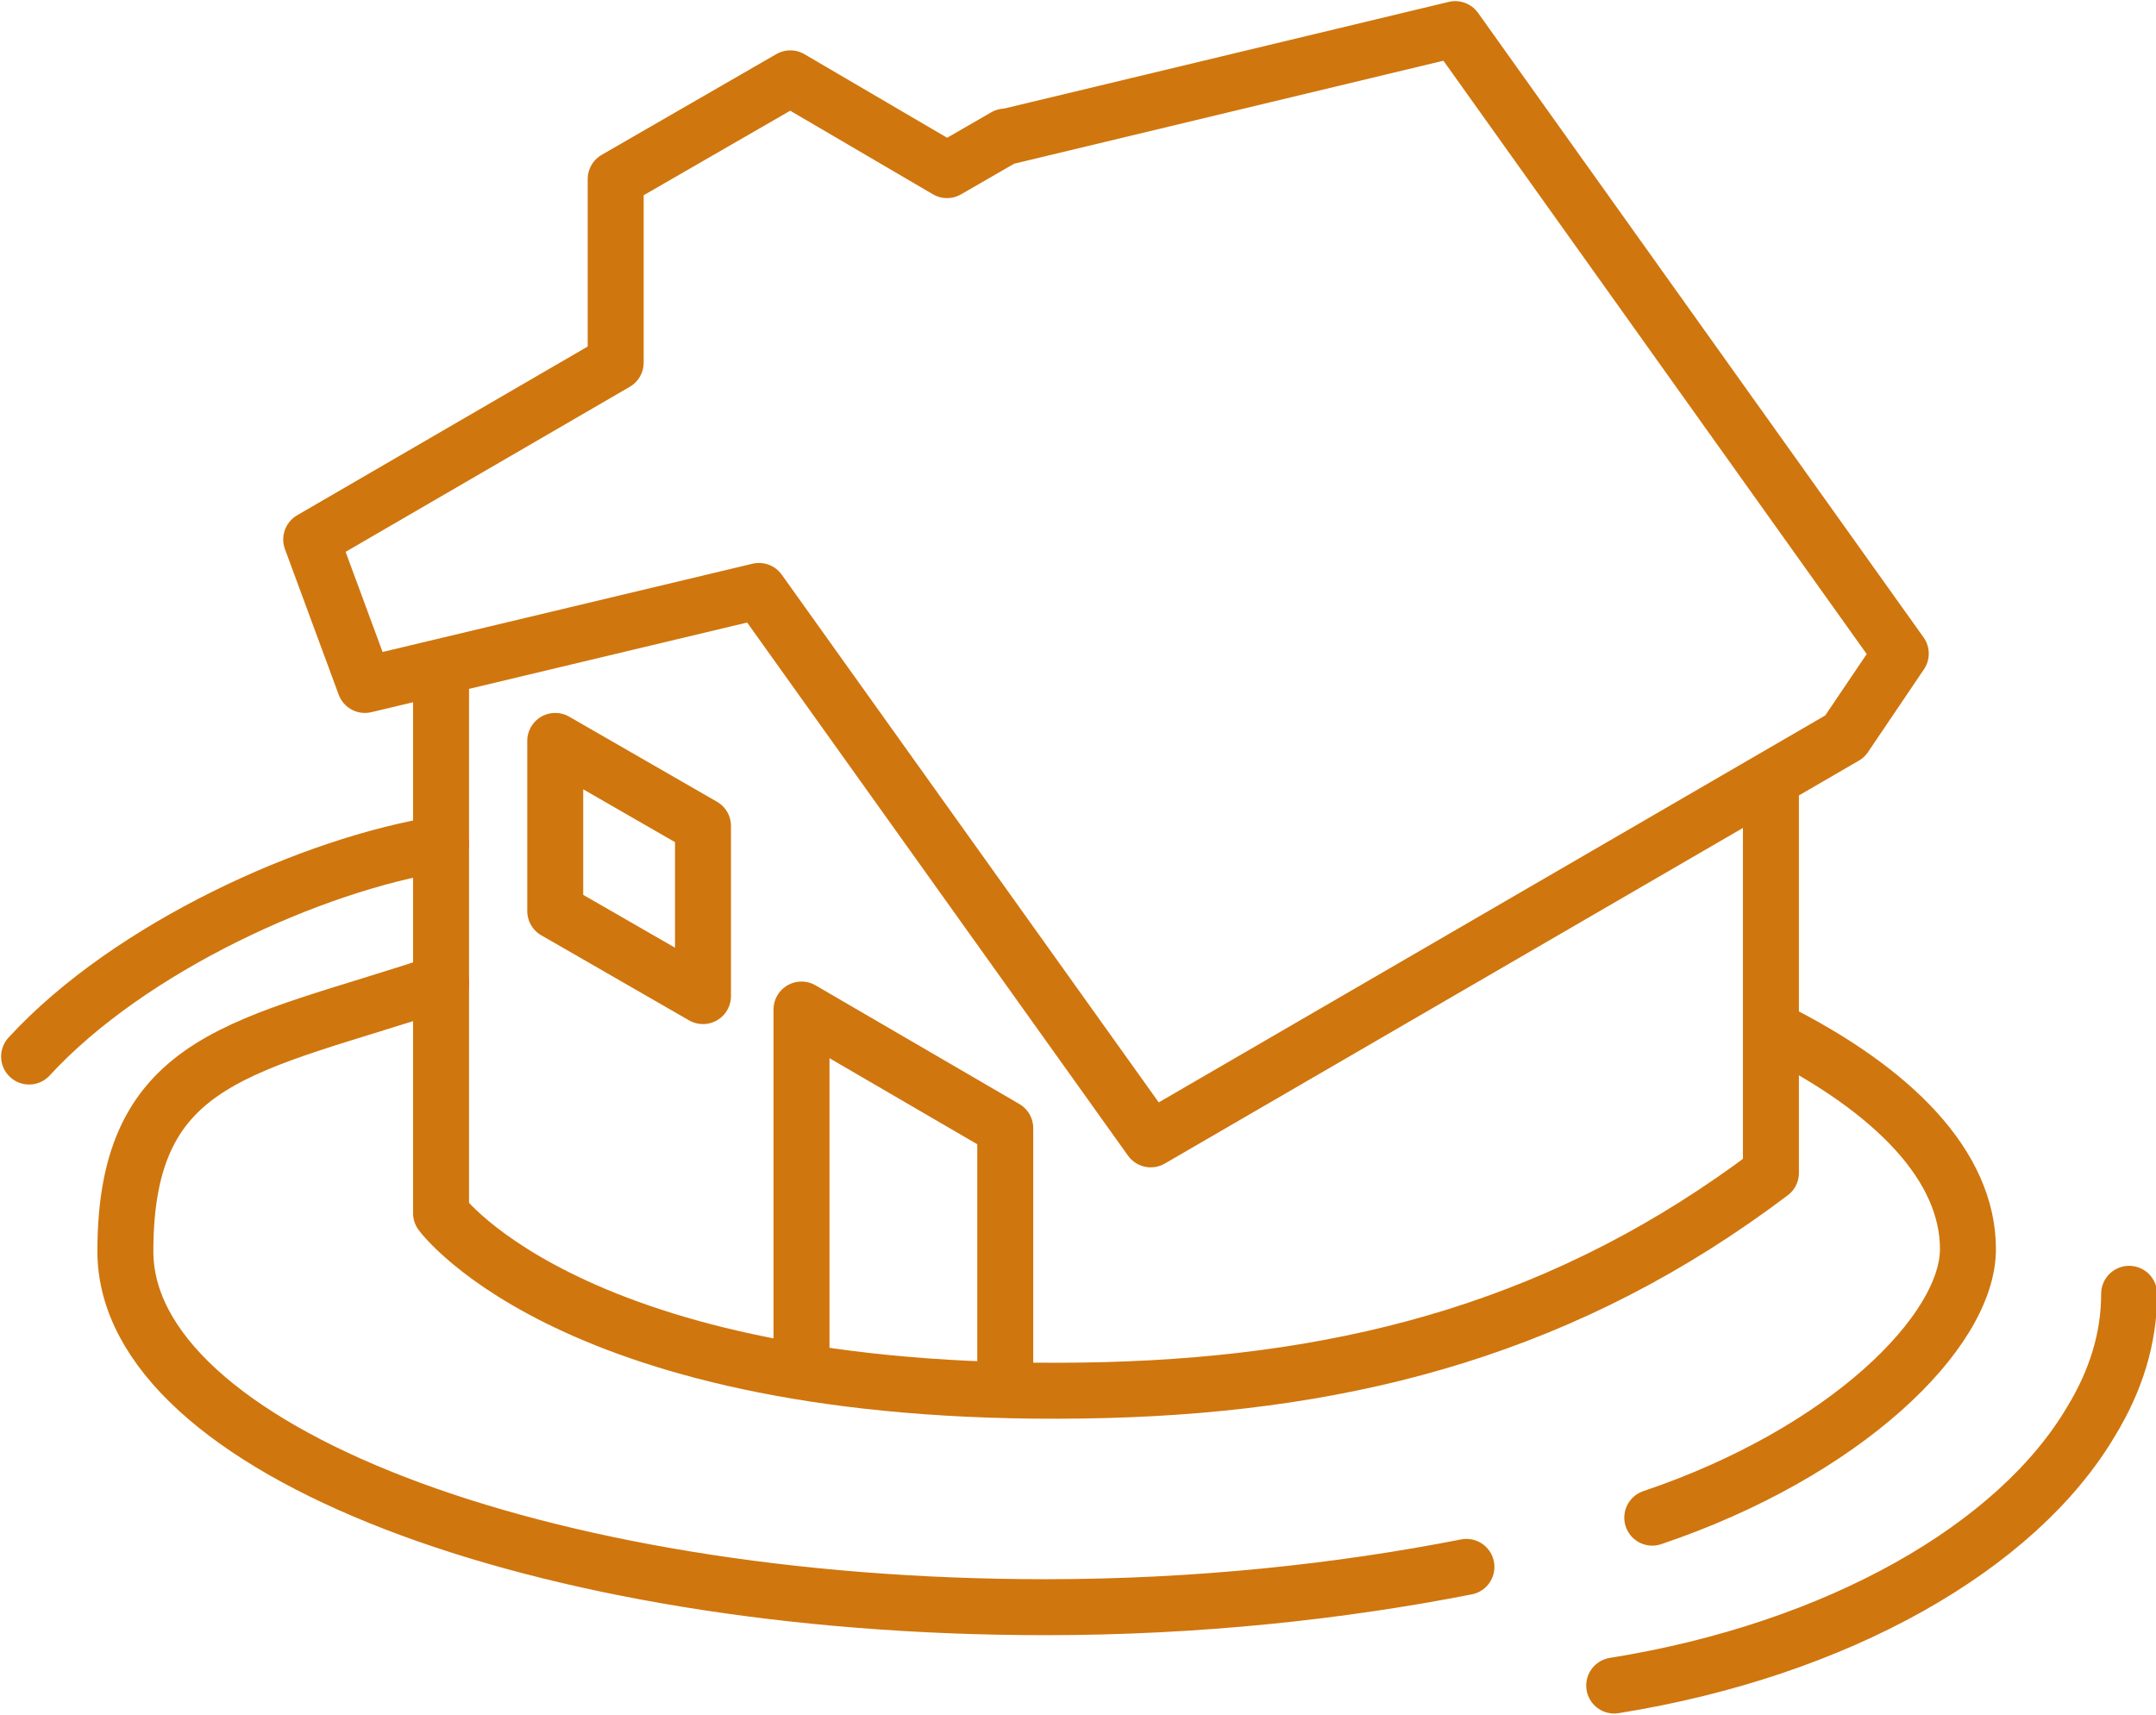
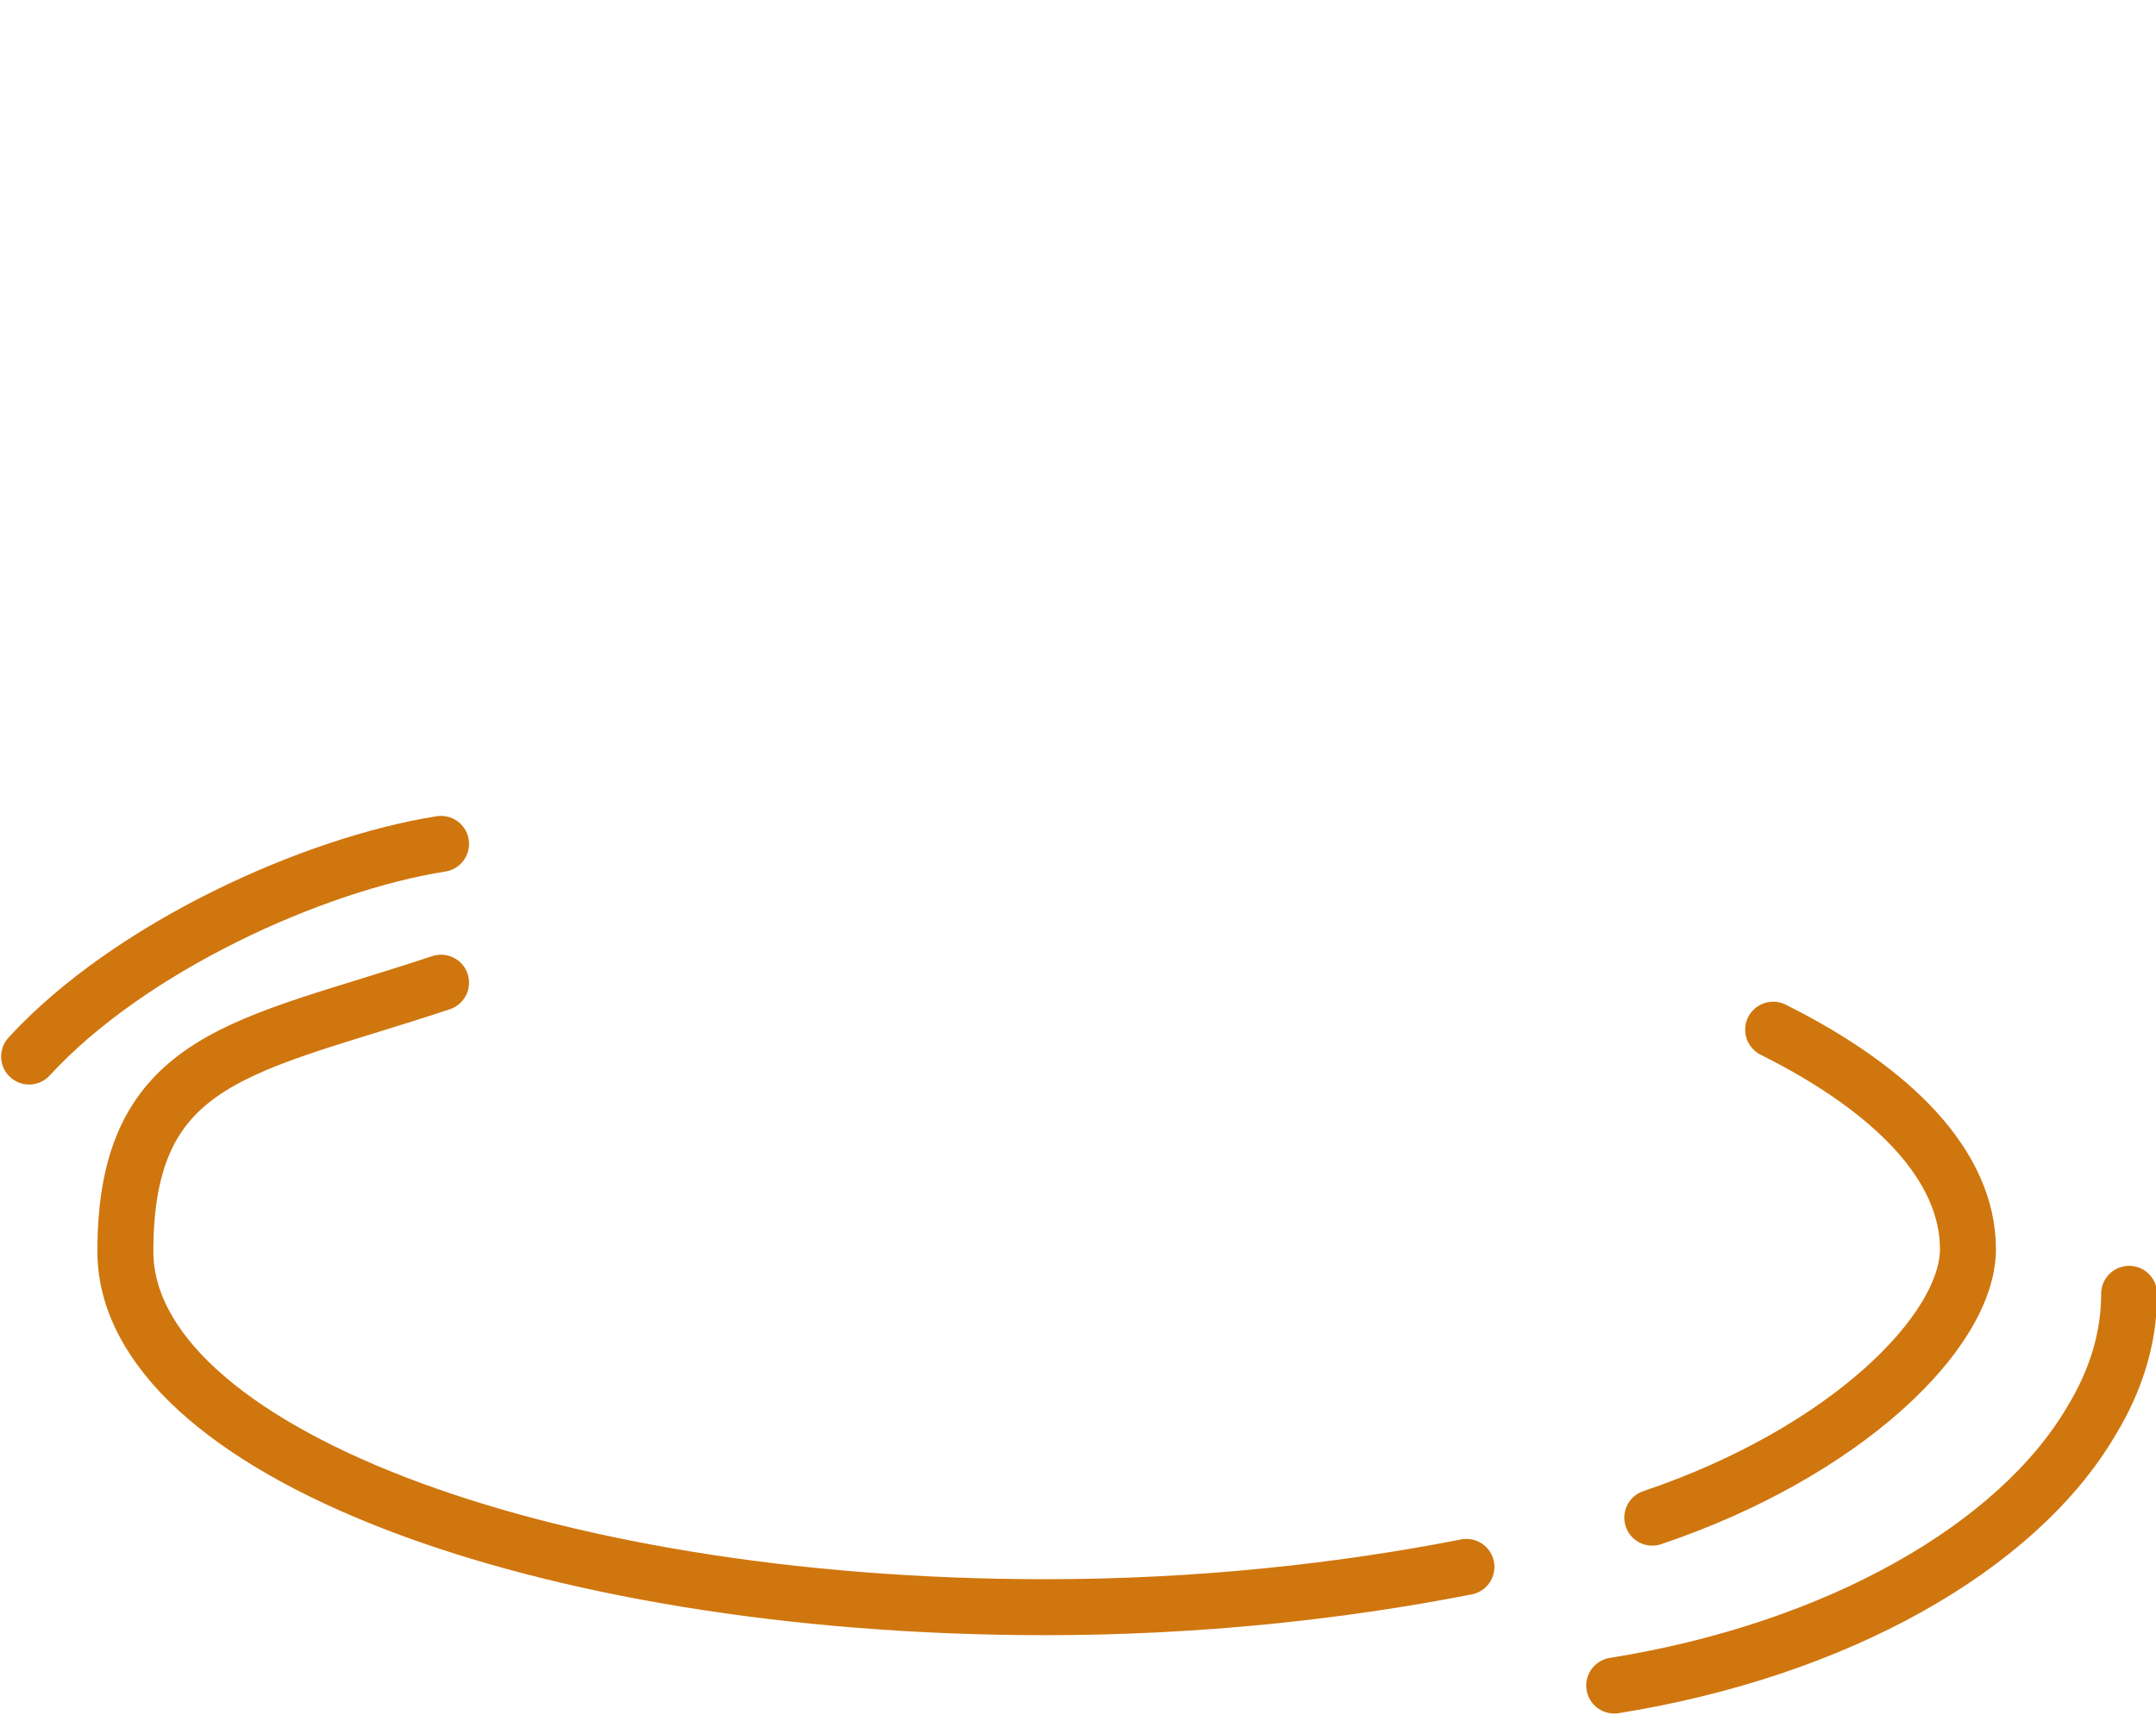
<svg xmlns="http://www.w3.org/2000/svg" id="Livello_1" version="1.1" viewBox="0 0 96.3 76.6">
  <defs>
    <style>
      .st0 {
        stroke-linecap: round;
        stroke-miterlimit: 10;
      }

      .st0, .st1 {
        fill: none;
        stroke: #d0760e;
        stroke-width: 2.5px;
      }

      .st1 {
        stroke-linejoin: round;
      }
    </style>
  </defs>
-   <path class="st1" d="M44.9,6.1l-2.6,1.5-7-4.1-7.8,4.5v8.2s-13.6,7.9-13.6,7.9l2.4,6.5,17.6-4.2,17.5,24.5,31-18,2.5-3.7L65,1.3l-20,4.8ZM44.9,62.1v-11.7l-9.1-5.3v16.1M24.8,33.1v7.6l6.6,3.8v-7.6l-6.6-3.8ZM19.7,29.8v24.4s6.2,8.5,29.7,7.9c11.1-.3,20.7-2.9,29.7-9.7v-17.6" />
  <path class="st0" d="M95.1,57.8c0,2-.6,3.9-1.7,5.7-3.3,5.6-11.3,10.2-21.3,11.8M65.5,70c-5.6,1.1-12,1.8-18.8,1.8-22.7,0-41.1-7.1-41.1-15.9s5.4-9.1,14.1-12M79.2,46c5.4,2.7,8.7,6.1,8.7,9.8s-5.5,9.1-14.1,12M19.7,37.7c-5.7.9-13.9,4.6-18.4,9.5" />
</svg>